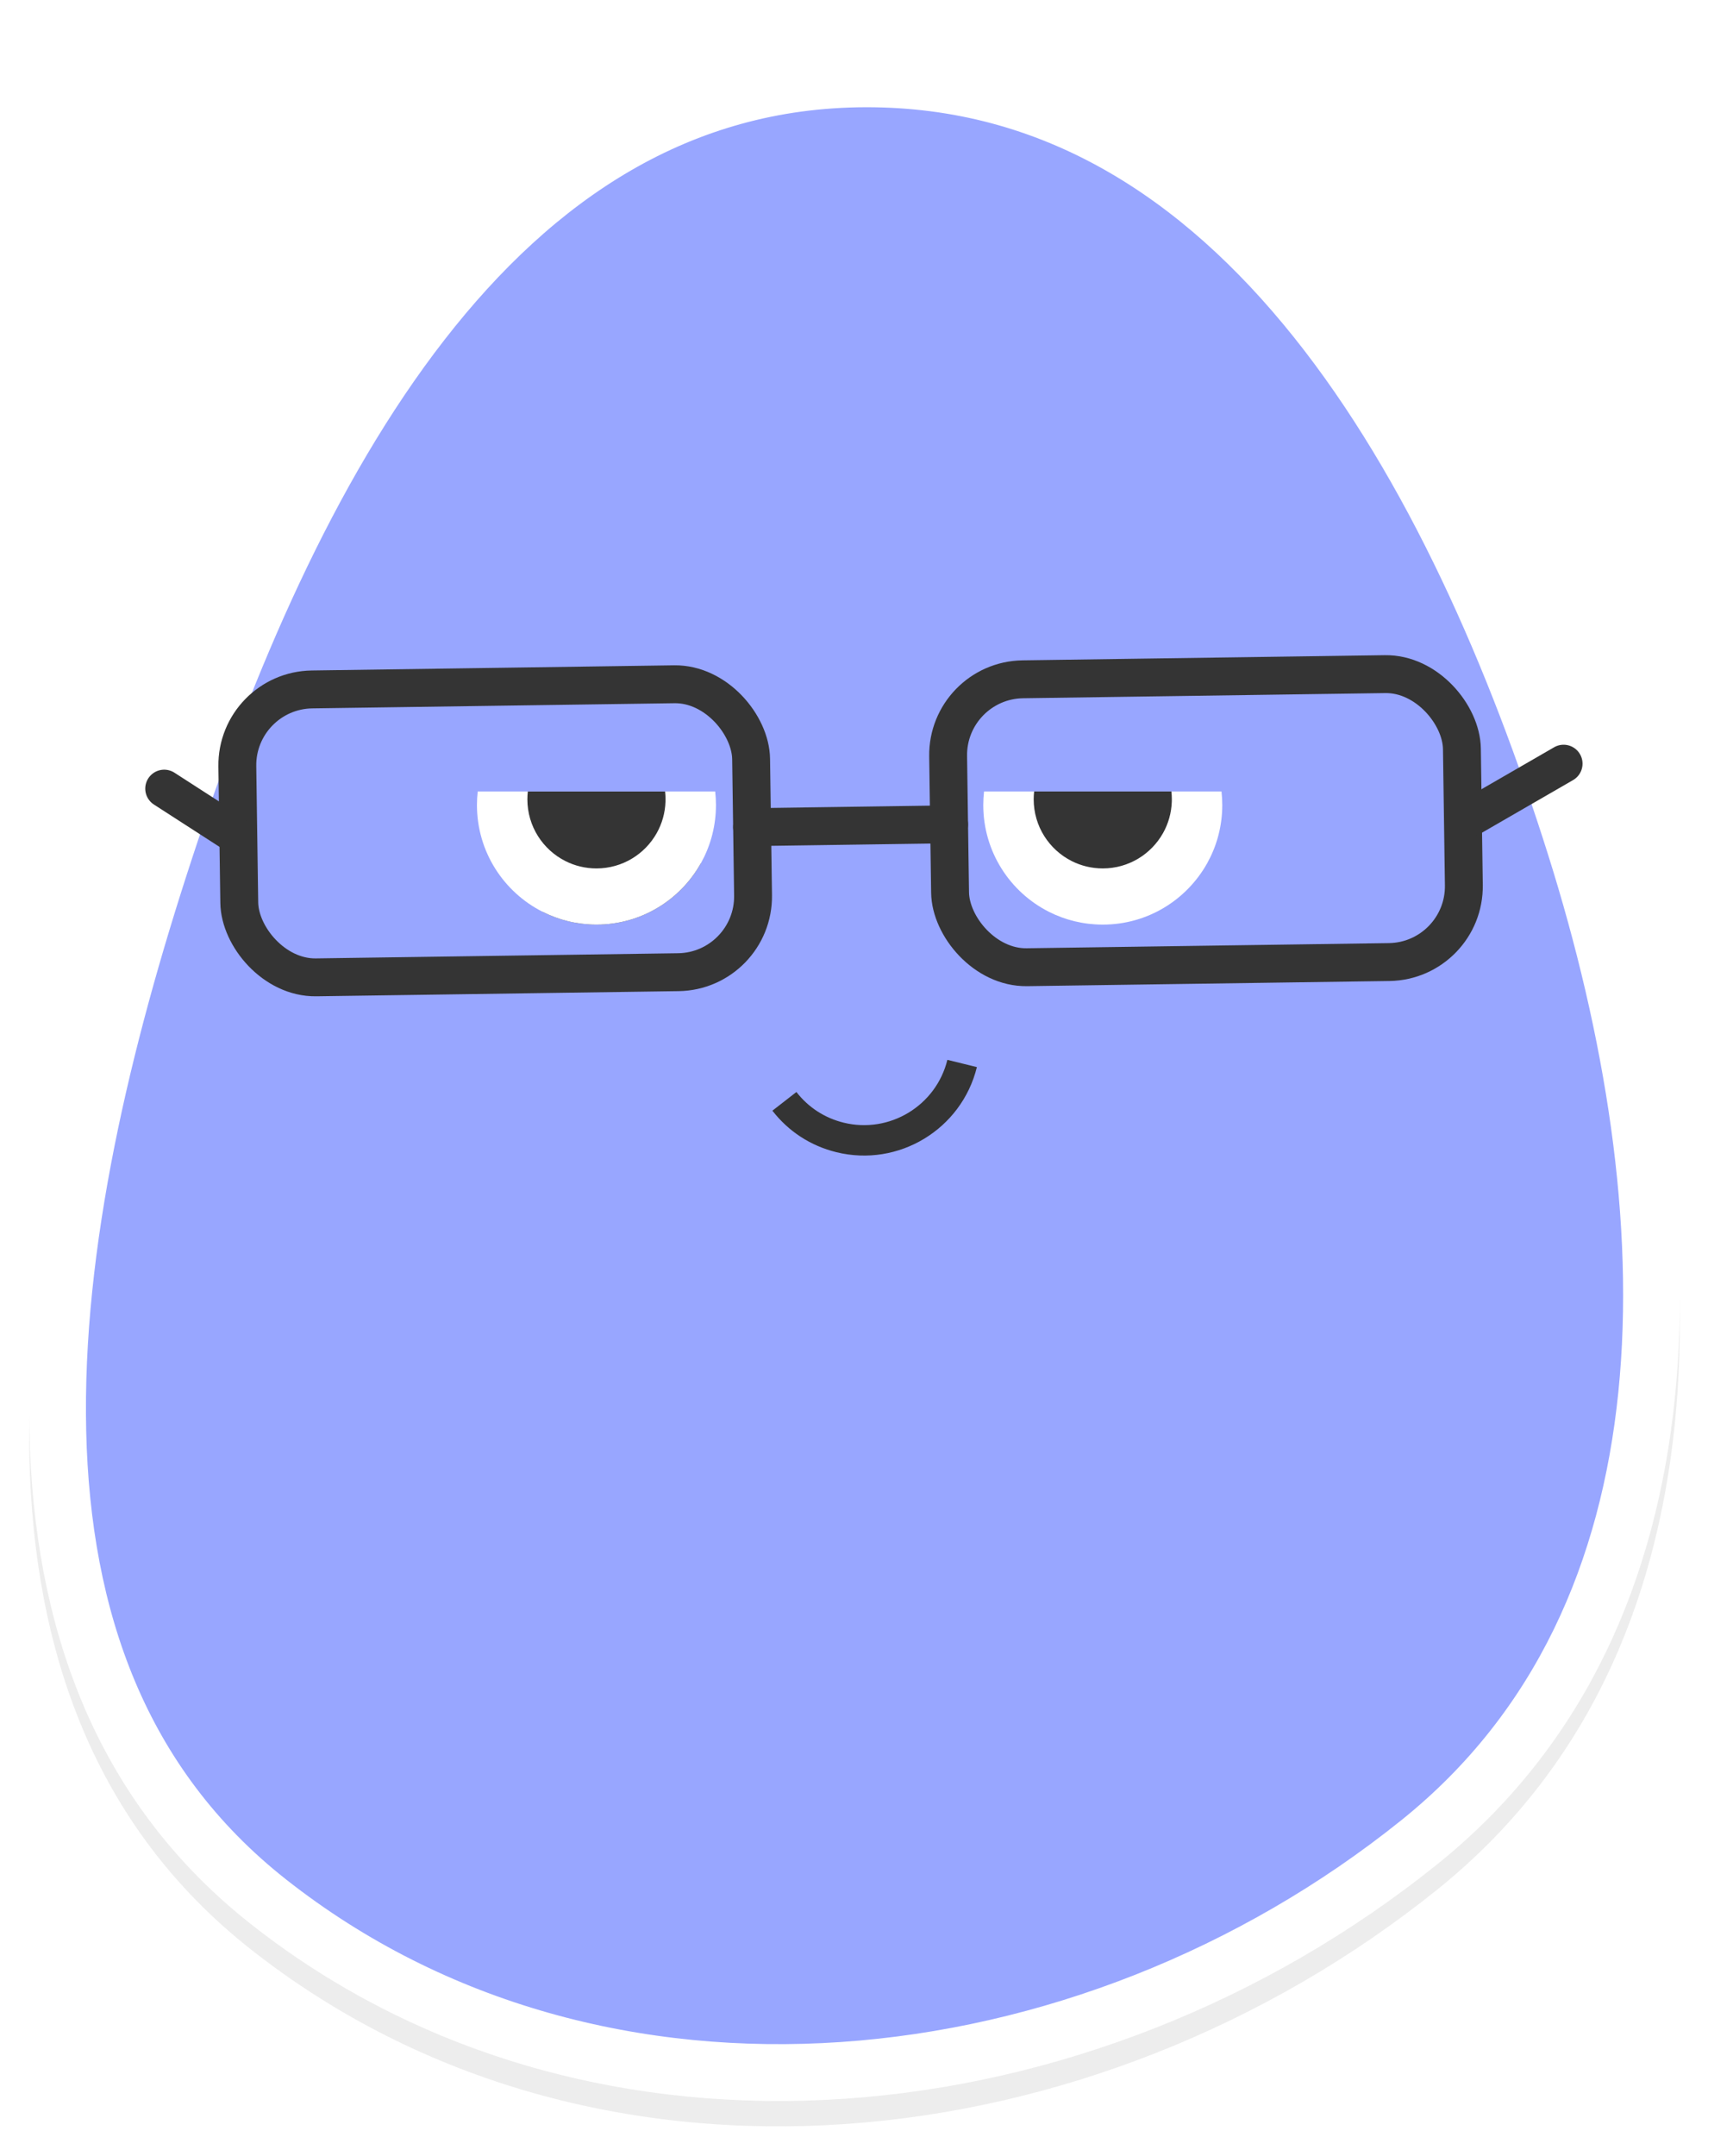
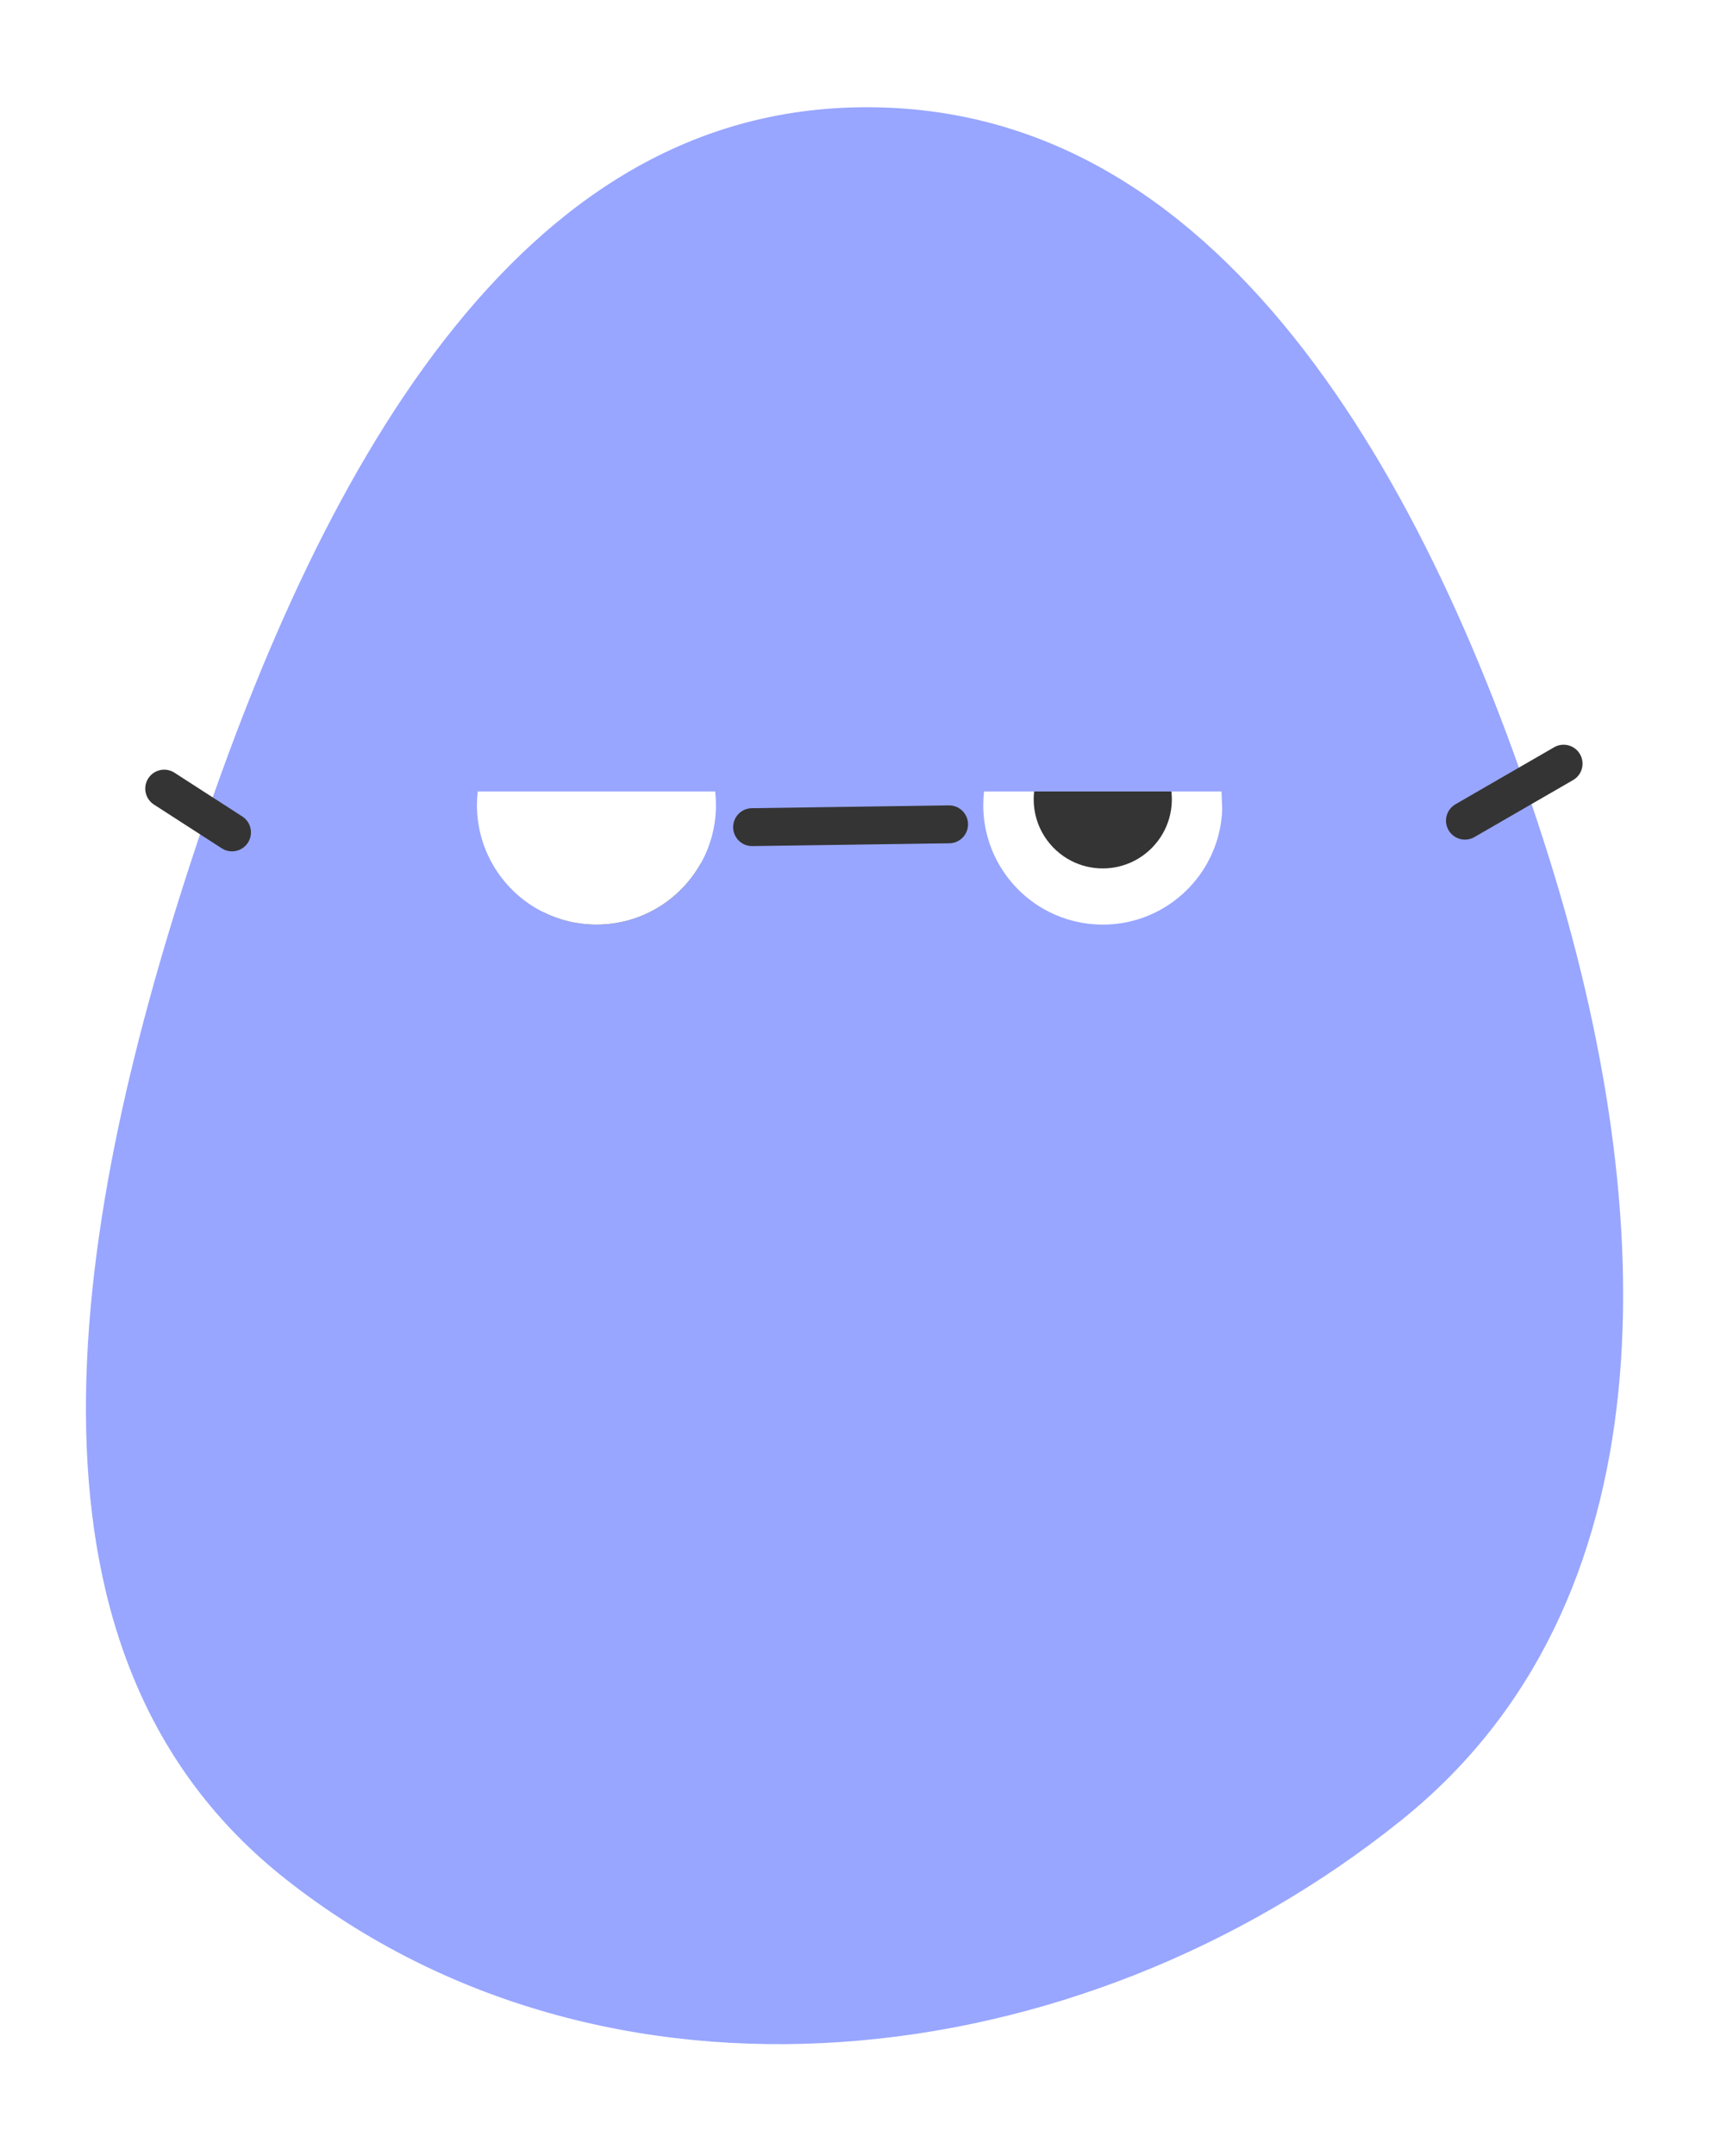
<svg xmlns="http://www.w3.org/2000/svg" width="366" height="455" viewBox="0 0 366 455" fill="none">
  <g clip-path="url(#clip0_275_1156)">
    <g filter="url(#filter0_f_275_1156)">
-       <path fill-rule="evenodd" clip-rule="evenodd" d="M182.832 15.977C266.73 15.81 313.192 102.163 338.413 182.181C362.723 259.307 366.55 348.18 303.502 398.82C231.438 456.703 125.625 468.608 53.003 411.426C-13.554 359.02 2.723 263.283 29.147 182.797C55.221 103.378 99.243 16.143 182.832 15.977Z" fill="#A6A6A6" fill-opacity="0.2" />
-     </g>
+       </g>
    <path d="M182.844 16.632C222.42 16.553 253.436 36.781 277.941 67.413C302.53 98.15 320.178 138.941 332.69 178.64C356.894 255.431 359.62 340.705 299.745 388.798C229.33 445.356 126.65 456.433 56.715 401.367C25.261 376.6 13.125 341.523 12.205 302.157C11.282 262.638 21.705 219.354 34.848 179.323C47.813 139.832 65.079 98.947 89.156 68.008C113.143 37.185 143.471 16.71 182.844 16.632Z" fill="#98A6FF" stroke="white" stroke-width="12" />
    <path d="M148 182.22C143.677 189.924 135.435 195.132 125.974 195.132C121.883 195.132 118.019 194.158 114.601 192.433C113.961 190.615 113.613 188.667 113.613 186.631C113.613 176.984 121.438 169.159 131.085 169.159C139.215 169.159 146.047 174.711 148 182.225V182.22Z" fill="#343434" />
    <path d="M151.044 167.037C151.15 167.976 151.207 168.93 151.207 169.897L151.193 170.729C151.058 174.893 149.915 178.804 147.997 182.222C143.674 189.925 135.432 195.134 125.971 195.134C121.88 195.134 118.017 194.16 114.599 192.435C106.371 188.274 100.73 179.744 100.73 169.897C100.73 168.93 100.787 167.976 100.894 167.037H151.044Z" fill="white" />
-     <path d="M140.462 167.038C140.523 167.581 140.556 168.132 140.556 168.69L140.548 169.171C140.47 171.577 139.809 173.838 138.701 175.813C136.202 180.267 131.438 183.277 125.969 183.277C123.604 183.277 121.371 182.715 119.396 181.718C114.639 179.313 111.379 174.382 111.379 168.69C111.379 168.132 111.411 167.58 111.473 167.038H140.462Z" fill="#343434" />
-     <path d="M257.974 167.036C258.08 167.975 258.137 168.929 258.137 169.896L258.123 170.729C257.988 174.892 256.844 178.803 254.927 182.221C250.604 189.924 242.362 195.133 232.9 195.133C228.81 195.133 224.946 194.159 221.528 192.434C213.3 188.273 207.66 179.743 207.66 169.896C207.66 168.929 207.717 167.975 207.823 167.036H257.974Z" fill="white" />
+     <path d="M257.974 167.036L258.123 170.729C257.988 174.892 256.844 178.803 254.927 182.221C250.604 189.924 242.362 195.133 232.9 195.133C228.81 195.133 224.946 194.159 221.528 192.434C213.3 188.273 207.66 179.743 207.66 169.896C207.66 168.929 207.717 167.975 207.823 167.036H257.974Z" fill="white" />
    <path d="M247.392 167.037C247.453 167.58 247.485 168.131 247.485 168.689L247.478 169.17C247.399 171.576 246.739 173.837 245.631 175.812C243.132 180.266 238.368 183.276 232.898 183.276C230.534 183.276 228.301 182.714 226.325 181.717C221.569 179.312 218.309 174.381 218.309 168.689C218.309 168.131 218.341 167.58 218.402 167.037H247.392Z" fill="#343434" />
-     <rect x="49.895" y="145.729" width="108.519" height="60.77" rx="16" transform="rotate(-0.816 49.895 145.729)" stroke="#343434" stroke-width="8" stroke-linecap="round" />
-     <rect x="200.012" y="143.59" width="108.519" height="60.77" rx="16" transform="rotate(-0.816 200.012 143.59)" stroke="#343434" stroke-width="8" stroke-linecap="round" />
    <path d="M158.836 174.564L200.444 173.972" stroke="#343434" stroke-width="8" stroke-linecap="round" />
    <path d="M309.387 173.198L330.222 161.169" stroke="#343434" stroke-width="8" stroke-linecap="round" />
    <path d="M49 175.671L34.677 166.435" stroke="#343434" stroke-width="8" stroke-linecap="round" />
-     <path d="M163.125 234.404L168.197 230.463C170.717 233.705 174.163 235.943 178.159 236.928C187.854 239.316 197.691 233.374 200.081 223.673L206.314 225.208C203.078 238.346 189.761 246.398 176.623 243.161C171.207 241.827 166.541 238.8 163.125 234.404Z" fill="#343434" />
  </g>
  <defs>
    <filter id="filter0_f_275_1156" x="-38.814" y="-28.986" width="438.565" height="522.707" filterUnits="userSpaceOnUse" color-interpolation-filters="sRGB">
      <feFlood flood-opacity="0" result="BackgroundImageFix" />
      <feBlend mode="normal" in="SourceGraphic" in2="BackgroundImageFix" result="shape" />
      <feGaussianBlur stdDeviation="22.481" result="effect1_foregroundBlur_275_1156" />
    </filter>
    <clipPath id="clip0_275_1156">
      <rect width="366" height="455" fill="white" />
    </clipPath>
  </defs>
</svg>